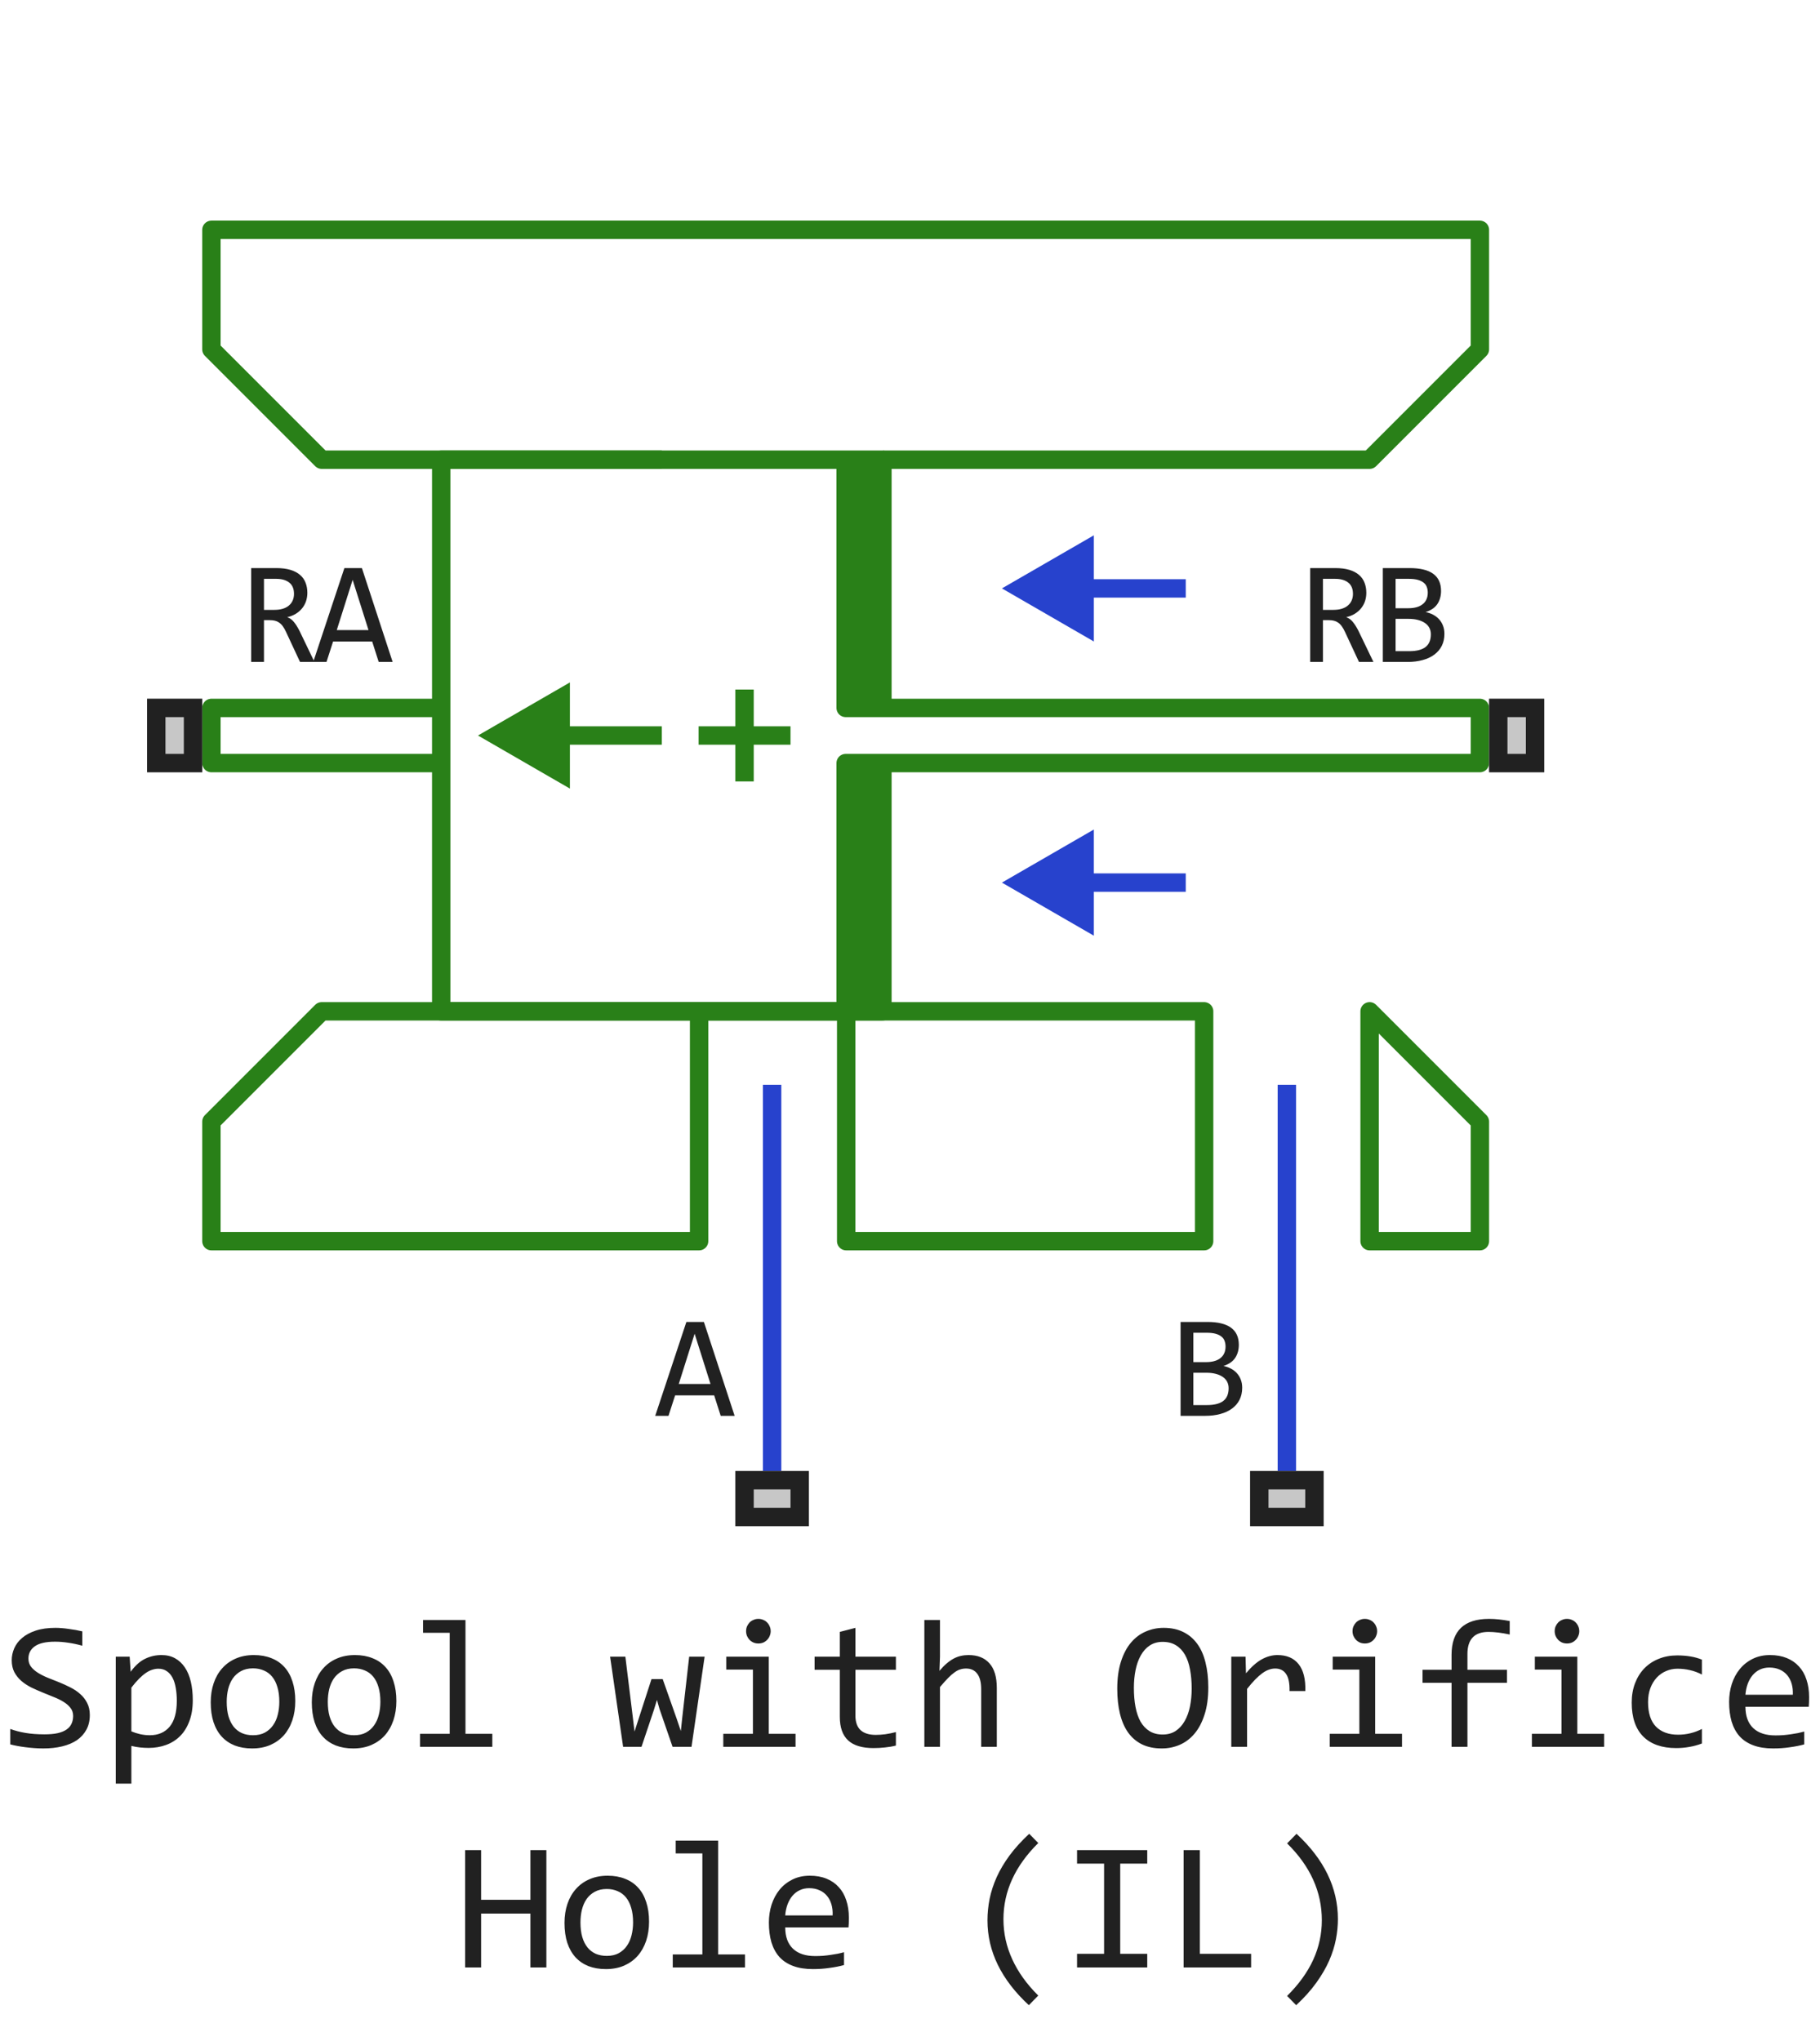
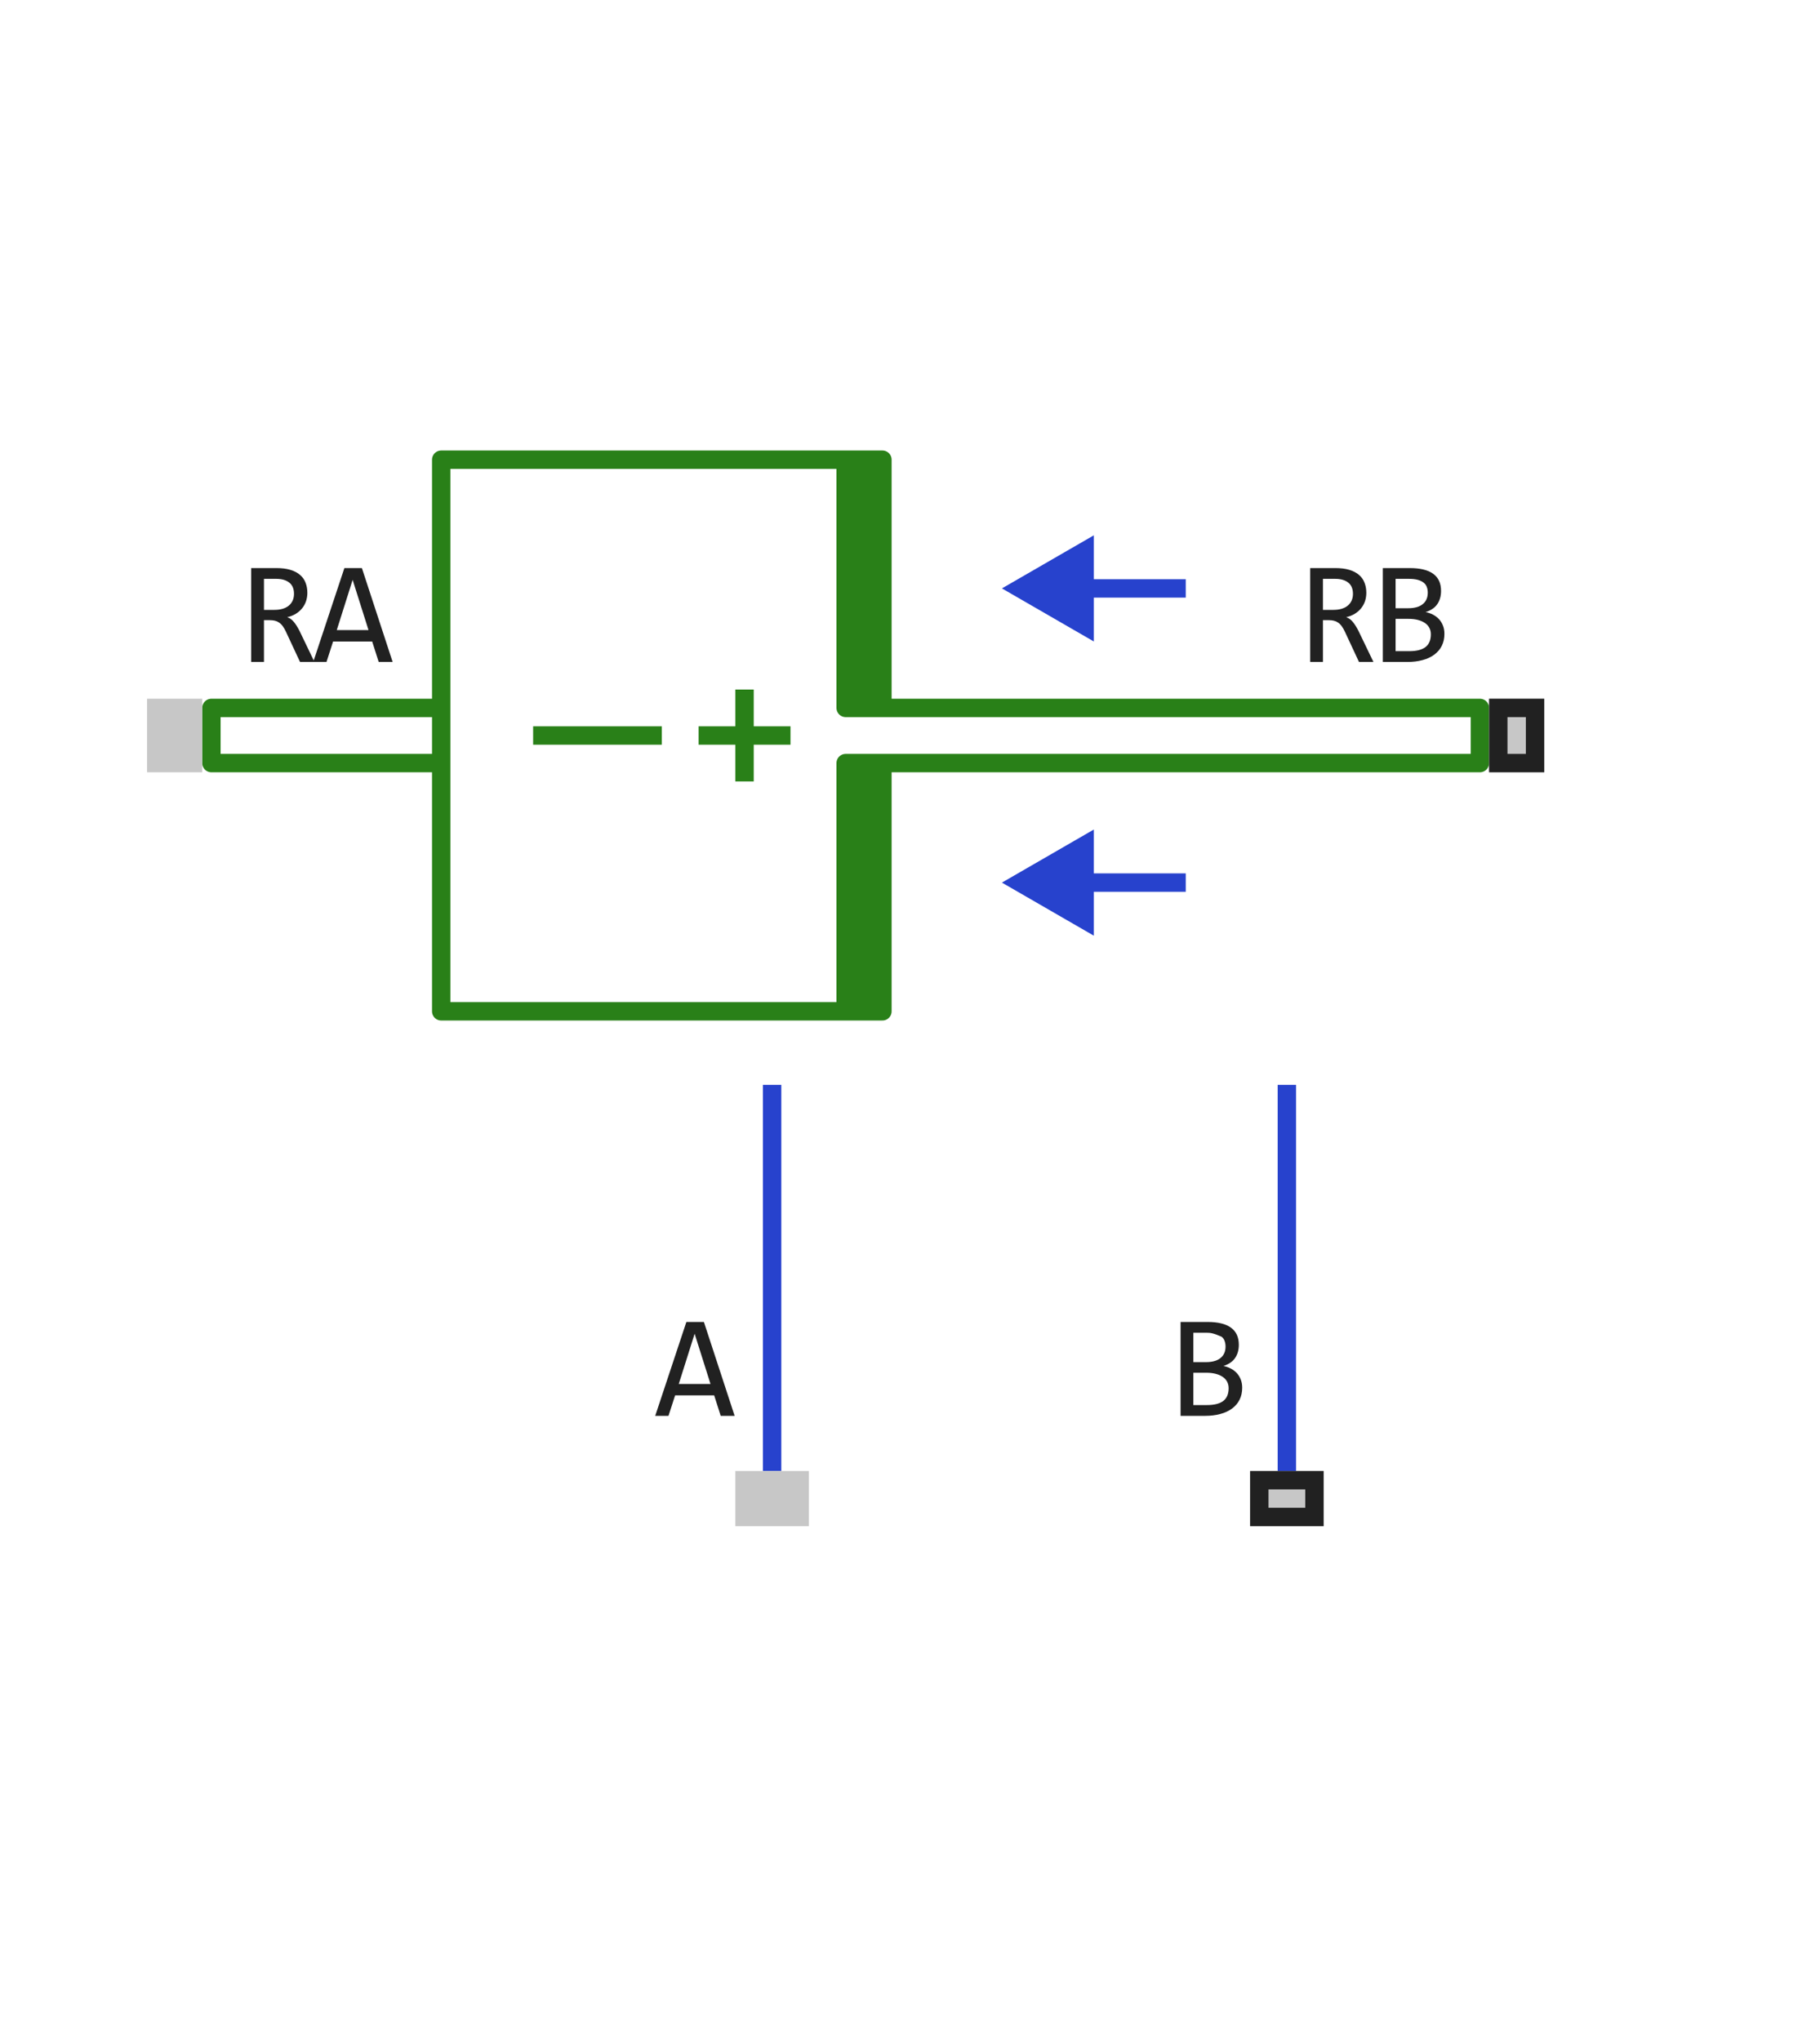
<svg xmlns="http://www.w3.org/2000/svg" width="99" height="111" viewBox="0 0 99 111" fill="none">
  <path d="M64.5 32H57.5M64.5 48H57.5" stroke="#2742CD" stroke-linejoin="round" />
  <path d="M54.5 32L59.5 34.887V29.113L54.5 32Z" fill="#2742CD" />
-   <path d="M26 40L31 42.887V37.113L26 40Z" fill="#298018" />
  <path d="M54.5 48L59.5 50.887V45.113L54.5 48Z" fill="#2742CD" />
  <path d="M42 80V59M70 80V59" stroke="#2742CD" stroke-linejoin="round" />
  <path fill-rule="evenodd" clip-rule="evenodd" d="M48 41.5V55H46V41.5H48ZM48 25V38.5H46V25H48Z" fill="#298018" />
  <path d="M24 38.5V25H46M24 38.5V40V41.5M24 38.5H11.5V40V41.5H24M24 41.5V55H46M46 25H48V38.5M46 25V38.5H48M48 38.5H80.5V40V41.5H48M46 55H48V41.5M46 55V41.5H48M36 40L29 40M43 40H40.5M38 40H40.5M40.5 40V42.5M40.5 40V37.5" stroke="#298018" stroke-linejoin="round" />
-   <path d="M36 25H17.5L11.5 19V12.5H80.5V19L74.5 25H48.028M38.028 55V67.5H11.5V61L17.5 55H36.028H48.028H65.5V67.5H46.028V55M74.5 55L80.5 61L80.5 67.5H74.5V55Z" stroke="#298018" stroke-linejoin="round" />
  <path d="M8 42V38H11V42H8Z" fill="#C7C7C7" />
-   <path fill-rule="evenodd" clip-rule="evenodd" d="M9 39V41H10V39H9ZM8 42H11V38H8V42Z" fill="#212121" />
  <path d="M68 83V80H72V83H68Z" fill="#C7C7C7" />
  <path fill-rule="evenodd" clip-rule="evenodd" d="M69 81V82H71V81H69ZM68 83H72V80H68V83Z" fill="#212121" />
  <path d="M81 42V38H84V42H81Z" fill="#C7C7C7" />
  <path fill-rule="evenodd" clip-rule="evenodd" d="M82 39V41H83V39H82ZM81 42H84V38H81V42Z" fill="#212121" />
  <path d="M40 83V80H44V83H40Z" fill="#C7C7C7" />
-   <path fill-rule="evenodd" clip-rule="evenodd" d="M41 81V82H43V81H41ZM40 83H44V80H40V83Z" fill="#212121" />
  <path d="M17.105 36H16.32L15.559 34.367C15.501 34.242 15.443 34.139 15.383 34.059C15.323 33.975 15.258 33.91 15.188 33.863C15.12 33.814 15.044 33.779 14.961 33.758C14.88 33.737 14.789 33.727 14.688 33.727H14.359V36H13.664V30.895H15.031C15.328 30.895 15.583 30.927 15.797 30.992C16.01 31.057 16.185 31.148 16.32 31.266C16.458 31.383 16.559 31.525 16.621 31.691C16.686 31.855 16.719 32.038 16.719 32.238C16.719 32.397 16.695 32.548 16.648 32.691C16.602 32.832 16.531 32.961 16.438 33.078C16.346 33.193 16.232 33.293 16.094 33.379C15.958 33.462 15.802 33.525 15.625 33.566C15.768 33.616 15.889 33.703 15.988 33.828C16.09 33.95 16.193 34.115 16.297 34.32L17.105 36ZM15.992 32.297C15.992 32.023 15.906 31.819 15.734 31.684C15.565 31.548 15.325 31.48 15.016 31.48H14.359V33.168H14.922C15.086 33.168 15.233 33.15 15.363 33.113C15.496 33.074 15.608 33.018 15.699 32.945C15.793 32.87 15.865 32.779 15.914 32.672C15.966 32.562 15.992 32.438 15.992 32.297ZM21.358 36H20.6L20.244 34.887H18.119L17.76 36H17.038L18.733 30.895H19.686L21.358 36ZM20.045 34.266L19.182 31.535L18.319 34.266H20.045Z" fill="#212121" />
  <path d="M39.961 77H39.203L38.848 75.887H36.723L36.363 77H35.641L37.336 71.894H38.289L39.961 77ZM38.648 75.266L37.785 72.535L36.922 75.266H38.648Z" fill="#212121" />
-   <path d="M67.57 75.473C67.57 75.717 67.522 75.935 67.426 76.125C67.332 76.312 67.197 76.471 67.019 76.602C66.845 76.732 66.633 76.831 66.383 76.898C66.135 76.966 65.859 77 65.555 77H64.219V71.894H65.68C66.818 71.894 67.387 72.309 67.387 73.137C67.387 73.413 67.32 73.65 67.188 73.848C67.057 74.046 66.844 74.193 66.547 74.289C66.685 74.315 66.815 74.359 66.938 74.422C67.062 74.484 67.172 74.565 67.266 74.664C67.359 74.763 67.434 74.88 67.488 75.016C67.543 75.151 67.57 75.303 67.57 75.473ZM66.664 73.231C66.664 73.126 66.648 73.029 66.617 72.938C66.586 72.844 66.531 72.764 66.453 72.699C66.375 72.632 66.269 72.578 66.137 72.539C66.004 72.5 65.836 72.481 65.633 72.481H64.914V74.078H65.609C65.768 74.078 65.912 74.061 66.039 74.027C66.169 73.993 66.28 73.941 66.371 73.871C66.465 73.801 66.537 73.713 66.586 73.609C66.638 73.503 66.664 73.376 66.664 73.231ZM66.832 75.496C66.832 75.366 66.805 75.249 66.75 75.144C66.695 75.04 66.616 74.953 66.512 74.883C66.408 74.81 66.28 74.754 66.129 74.715C65.981 74.676 65.812 74.656 65.625 74.656H64.914V76.414H65.648C66.047 76.414 66.344 76.34 66.539 76.191C66.734 76.043 66.832 75.811 66.832 75.496Z" fill="#212121" />
+   <path d="M67.57 75.473C67.57 75.717 67.522 75.935 67.426 76.125C67.332 76.312 67.197 76.471 67.019 76.602C66.845 76.732 66.633 76.831 66.383 76.898C66.135 76.966 65.859 77 65.555 77H64.219V71.894H65.68C66.818 71.894 67.387 72.309 67.387 73.137C67.387 73.413 67.32 73.65 67.188 73.848C67.057 74.046 66.844 74.193 66.547 74.289C66.685 74.315 66.815 74.359 66.938 74.422C67.062 74.484 67.172 74.565 67.266 74.664C67.359 74.763 67.434 74.88 67.488 75.016C67.543 75.151 67.57 75.303 67.57 75.473ZM66.664 73.231C66.664 73.126 66.648 73.029 66.617 72.938C66.586 72.844 66.531 72.764 66.453 72.699C66.004 72.5 65.836 72.481 65.633 72.481H64.914V74.078H65.609C65.768 74.078 65.912 74.061 66.039 74.027C66.169 73.993 66.28 73.941 66.371 73.871C66.465 73.801 66.537 73.713 66.586 73.609C66.638 73.503 66.664 73.376 66.664 73.231ZM66.832 75.496C66.832 75.366 66.805 75.249 66.75 75.144C66.695 75.04 66.616 74.953 66.512 74.883C66.408 74.81 66.28 74.754 66.129 74.715C65.981 74.676 65.812 74.656 65.625 74.656H64.914V76.414H65.648C66.047 76.414 66.344 76.34 66.539 76.191C66.734 76.043 66.832 75.811 66.832 75.496Z" fill="#212121" />
  <path d="M74.709 36H73.923L73.162 34.367C73.104 34.242 73.046 34.139 72.986 34.059C72.926 33.975 72.861 33.91 72.791 33.863C72.723 33.814 72.647 33.779 72.564 33.758C72.483 33.737 72.392 33.727 72.291 33.727H71.963V36H71.267V30.895H72.634C72.931 30.895 73.186 30.927 73.4 30.992C73.614 31.057 73.788 31.148 73.923 31.266C74.061 31.383 74.162 31.525 74.224 31.691C74.289 31.855 74.322 32.038 74.322 32.238C74.322 32.397 74.298 32.548 74.252 32.691C74.205 32.832 74.134 32.961 74.041 33.078C73.95 33.193 73.835 33.293 73.697 33.379C73.561 33.462 73.405 33.525 73.228 33.566C73.371 33.616 73.492 33.703 73.591 33.828C73.693 33.95 73.796 34.115 73.9 34.32L74.709 36ZM73.595 32.297C73.595 32.023 73.509 31.819 73.338 31.684C73.168 31.548 72.929 31.48 72.619 31.48H71.963V33.168H72.525C72.689 33.168 72.836 33.15 72.966 33.113C73.099 33.074 73.211 33.018 73.302 32.945C73.396 32.87 73.468 32.779 73.517 32.672C73.569 32.562 73.595 32.438 73.595 32.297ZM78.57 34.473C78.57 34.717 78.522 34.935 78.426 35.125C78.332 35.312 78.197 35.471 78.019 35.602C77.845 35.732 77.633 35.831 77.383 35.898C77.135 35.966 76.859 36 76.555 36H75.219V30.895H76.68C77.818 30.895 78.387 31.309 78.387 32.137C78.387 32.413 78.32 32.65 78.188 32.848C78.057 33.046 77.844 33.193 77.547 33.289C77.685 33.315 77.815 33.359 77.938 33.422C78.062 33.484 78.172 33.565 78.266 33.664C78.359 33.763 78.434 33.88 78.488 34.016C78.543 34.151 78.57 34.303 78.57 34.473ZM77.664 32.23C77.664 32.126 77.648 32.029 77.617 31.938C77.586 31.844 77.531 31.764 77.453 31.699C77.375 31.631 77.269 31.578 77.137 31.539C77.004 31.5 76.836 31.48 76.633 31.48H75.914V33.078H76.609C76.768 33.078 76.912 33.061 77.039 33.027C77.169 32.993 77.28 32.941 77.371 32.871C77.465 32.801 77.537 32.714 77.586 32.609C77.638 32.503 77.664 32.376 77.664 32.23ZM77.832 34.496C77.832 34.366 77.805 34.249 77.75 34.145C77.695 34.04 77.616 33.953 77.512 33.883C77.408 33.81 77.28 33.754 77.129 33.715C76.981 33.676 76.812 33.656 76.625 33.656H75.914V35.414H76.648C77.047 35.414 77.344 35.34 77.539 35.191C77.734 35.043 77.832 34.811 77.832 34.496Z" fill="#212121" />
-   <path d="M4.886 93.272C4.886 93.574 4.824 93.84 4.7 94.067C4.577 94.295 4.404 94.486 4.183 94.639C3.961 94.788 3.694 94.901 3.382 94.976C3.073 95.05 2.731 95.088 2.356 95.088C2.187 95.088 2.018 95.081 1.849 95.068C1.683 95.055 1.521 95.039 1.365 95.019C1.212 95 1.067 94.977 0.931 94.951C0.794 94.925 0.67 94.897 0.56 94.868V94.028C0.804 94.12 1.077 94.191 1.38 94.243C1.686 94.295 2.033 94.321 2.42 94.321C2.7 94.321 2.938 94.3 3.133 94.258C3.331 94.212 3.493 94.147 3.616 94.062C3.743 93.975 3.834 93.869 3.89 93.745C3.948 93.621 3.978 93.48 3.978 93.32C3.978 93.148 3.929 93.001 3.831 92.881C3.737 92.757 3.611 92.648 3.455 92.554C3.299 92.456 3.12 92.368 2.918 92.29C2.719 92.209 2.516 92.126 2.308 92.041C2.099 91.956 1.894 91.865 1.692 91.768C1.494 91.667 1.316 91.549 1.16 91.416C1.004 91.279 0.877 91.12 0.779 90.938C0.685 90.755 0.638 90.539 0.638 90.288C0.638 90.07 0.683 89.855 0.774 89.644C0.866 89.432 1.007 89.245 1.199 89.082C1.391 88.916 1.637 88.783 1.937 88.682C2.239 88.581 2.599 88.53 3.016 88.53C3.123 88.53 3.239 88.535 3.362 88.545C3.489 88.555 3.616 88.569 3.743 88.589C3.873 88.605 4 88.625 4.124 88.647C4.251 88.67 4.368 88.695 4.476 88.721V89.502C4.225 89.43 3.974 89.377 3.724 89.341C3.473 89.302 3.23 89.282 2.996 89.282C2.498 89.282 2.132 89.365 1.897 89.531C1.663 89.697 1.546 89.92 1.546 90.2C1.546 90.373 1.593 90.521 1.688 90.644C1.785 90.768 1.912 90.879 2.068 90.977C2.225 91.074 2.402 91.164 2.601 91.245C2.802 91.323 3.007 91.405 3.216 91.489C3.424 91.574 3.628 91.667 3.826 91.768C4.028 91.868 4.207 91.989 4.363 92.129C4.52 92.266 4.645 92.427 4.739 92.612C4.837 92.798 4.886 93.018 4.886 93.272ZM10.486 92.461C10.486 92.897 10.425 93.278 10.301 93.603C10.18 93.929 10.013 94.199 9.798 94.414C9.583 94.629 9.329 94.79 9.036 94.897C8.743 95.005 8.426 95.059 8.084 95.059C7.928 95.059 7.771 95.05 7.615 95.034C7.462 95.018 7.306 94.99 7.146 94.951V97.002H6.297V90.098H7.054L7.107 90.918C7.352 90.583 7.612 90.348 7.889 90.215C8.165 90.078 8.465 90.01 8.787 90.01C9.067 90.01 9.313 90.068 9.524 90.186C9.736 90.303 9.913 90.469 10.057 90.684C10.2 90.895 10.307 91.152 10.379 91.455C10.45 91.755 10.486 92.09 10.486 92.461ZM9.617 92.5C9.617 92.243 9.598 92.007 9.559 91.792C9.523 91.577 9.464 91.393 9.383 91.24C9.301 91.087 9.197 90.968 9.07 90.884C8.943 90.796 8.792 90.752 8.616 90.752C8.509 90.752 8.4 90.77 8.289 90.806C8.178 90.838 8.063 90.895 7.942 90.977C7.825 91.055 7.7 91.16 7.566 91.294C7.436 91.424 7.296 91.587 7.146 91.782V94.16C7.303 94.225 7.467 94.277 7.64 94.316C7.812 94.352 7.981 94.37 8.147 94.37C8.606 94.37 8.966 94.216 9.227 93.906C9.487 93.594 9.617 93.125 9.617 92.5ZM16.062 92.51C16.062 92.891 16.009 93.241 15.901 93.56C15.794 93.875 15.639 94.147 15.438 94.375C15.236 94.6 14.99 94.775 14.7 94.902C14.411 95.026 14.082 95.088 13.714 95.088C13.362 95.088 13.046 95.034 12.767 94.927C12.49 94.816 12.254 94.655 12.059 94.443C11.867 94.232 11.718 93.97 11.614 93.657C11.513 93.345 11.463 92.985 11.463 92.578C11.463 92.197 11.517 91.851 11.624 91.538C11.731 91.222 11.886 90.952 12.088 90.728C12.29 90.5 12.536 90.324 12.825 90.2C13.115 90.073 13.444 90.01 13.812 90.01C14.163 90.01 14.477 90.065 14.754 90.176C15.034 90.283 15.27 90.443 15.462 90.654C15.657 90.863 15.805 91.123 15.906 91.436C16.01 91.748 16.062 92.106 16.062 92.51ZM15.193 92.549C15.193 92.246 15.159 91.982 15.091 91.758C15.026 91.53 14.931 91.341 14.808 91.191C14.684 91.038 14.533 90.924 14.354 90.85C14.178 90.772 13.981 90.732 13.763 90.732C13.509 90.732 13.291 90.783 13.108 90.884C12.929 90.981 12.781 91.113 12.664 91.279C12.55 91.445 12.466 91.639 12.41 91.86C12.358 92.079 12.332 92.308 12.332 92.549C12.332 92.852 12.365 93.117 12.43 93.345C12.498 93.573 12.594 93.763 12.718 93.916C12.841 94.066 12.991 94.18 13.167 94.258C13.343 94.333 13.541 94.37 13.763 94.37C14.017 94.37 14.233 94.321 14.412 94.224C14.594 94.123 14.742 93.989 14.856 93.823C14.974 93.657 15.058 93.465 15.11 93.247C15.166 93.026 15.193 92.793 15.193 92.549ZM21.561 92.51C21.561 92.891 21.507 93.241 21.399 93.56C21.292 93.875 21.137 94.147 20.936 94.375C20.734 94.6 20.488 94.775 20.198 94.902C19.909 95.026 19.58 95.088 19.212 95.088C18.86 95.088 18.545 95.034 18.265 94.927C17.988 94.816 17.752 94.655 17.557 94.443C17.365 94.232 17.216 93.97 17.112 93.657C17.011 93.345 16.961 92.985 16.961 92.578C16.961 92.197 17.015 91.851 17.122 91.538C17.23 91.222 17.384 90.952 17.586 90.728C17.788 90.5 18.034 90.324 18.323 90.2C18.613 90.073 18.942 90.01 19.31 90.01C19.661 90.01 19.975 90.065 20.252 90.176C20.532 90.283 20.768 90.443 20.96 90.654C21.155 90.863 21.303 91.123 21.404 91.436C21.509 91.748 21.561 92.106 21.561 92.51ZM20.691 92.549C20.691 92.246 20.657 91.982 20.589 91.758C20.524 91.53 20.429 91.341 20.306 91.191C20.182 91.038 20.031 90.924 19.852 90.85C19.676 90.772 19.479 90.732 19.261 90.732C19.007 90.732 18.789 90.783 18.606 90.884C18.427 90.981 18.279 91.113 18.162 91.279C18.048 91.445 17.963 91.639 17.908 91.86C17.856 92.079 17.83 92.308 17.83 92.549C17.83 92.852 17.863 93.117 17.928 93.345C17.996 93.573 18.092 93.763 18.216 93.916C18.34 94.066 18.489 94.18 18.665 94.258C18.841 94.333 19.039 94.37 19.261 94.37C19.515 94.37 19.731 94.321 19.91 94.224C20.092 94.123 20.241 93.989 20.355 93.823C20.472 93.657 20.556 93.465 20.608 93.247C20.664 93.026 20.691 92.793 20.691 92.549ZM24.461 88.799H23.011V88.101H25.32V94.292H26.78V95H22.85V94.292H24.461V88.799ZM38.328 90.098L37.615 95H36.585L35.877 92.949L35.735 92.451L35.574 92.978L34.895 95H33.895L33.187 90.098H34.017L34.427 93.428L34.515 94.17L34.725 93.52L35.438 91.318H36.048L36.815 93.491L37.034 94.141L37.107 93.452L37.488 90.098H38.328ZM40.955 90.801H39.505V90.098H41.815V94.292H43.274V95H39.344V94.292H40.955V90.801ZM41.253 88.042C41.347 88.042 41.435 88.06 41.517 88.096C41.598 88.128 41.668 88.175 41.727 88.237C41.788 88.299 41.836 88.371 41.868 88.452C41.904 88.53 41.922 88.617 41.922 88.711C41.922 88.802 41.904 88.888 41.868 88.97C41.836 89.051 41.788 89.123 41.727 89.185C41.668 89.246 41.598 89.295 41.517 89.331C41.435 89.364 41.347 89.38 41.253 89.38C41.158 89.38 41.071 89.364 40.989 89.331C40.908 89.295 40.836 89.246 40.774 89.185C40.716 89.123 40.669 89.051 40.633 88.97C40.6 88.888 40.584 88.802 40.584 88.711C40.584 88.617 40.6 88.53 40.633 88.452C40.669 88.371 40.716 88.299 40.774 88.237C40.836 88.175 40.908 88.128 40.989 88.096C41.071 88.06 41.158 88.042 41.253 88.042ZM48.733 94.932C48.541 94.981 48.343 95.015 48.138 95.034C47.933 95.057 47.724 95.068 47.513 95.068C46.898 95.068 46.438 94.93 46.136 94.653C45.833 94.373 45.682 93.945 45.682 93.369V90.811H44.31V90.098H45.682V88.75L46.531 88.53V90.098H48.733V90.811H46.531V93.301C46.531 93.652 46.624 93.916 46.81 94.092C46.998 94.264 47.275 94.351 47.64 94.351C47.796 94.351 47.967 94.339 48.152 94.316C48.338 94.29 48.532 94.251 48.733 94.199V94.932ZM54.222 95H53.372V91.87C53.372 91.493 53.3 91.211 53.157 91.025C53.017 90.837 52.815 90.742 52.552 90.742C52.438 90.742 52.33 90.758 52.23 90.791C52.132 90.82 52.029 90.874 51.922 90.952C51.815 91.027 51.697 91.13 51.57 91.26C51.443 91.39 51.297 91.553 51.131 91.748V95H50.281V88.101H51.131V90.098L51.102 90.869C51.235 90.71 51.365 90.576 51.492 90.469C51.622 90.358 51.751 90.269 51.878 90.2C52.008 90.132 52.14 90.083 52.273 90.054C52.407 90.024 52.545 90.01 52.688 90.01C53.177 90.01 53.554 90.159 53.821 90.459C54.088 90.755 54.222 91.203 54.222 91.802V95ZM65.726 91.768C65.726 92.341 65.657 92.835 65.52 93.252C65.387 93.669 65.205 94.014 64.974 94.287C64.746 94.557 64.477 94.759 64.168 94.893C63.862 95.023 63.538 95.088 63.196 95.088C62.786 95.088 62.428 95.015 62.122 94.868C61.819 94.718 61.567 94.504 61.365 94.224C61.167 93.944 61.019 93.603 60.921 93.203C60.823 92.799 60.774 92.345 60.774 91.841C60.774 91.274 60.841 90.783 60.975 90.366C61.108 89.95 61.289 89.606 61.517 89.336C61.748 89.062 62.016 88.861 62.322 88.731C62.628 88.597 62.952 88.53 63.294 88.53C63.704 88.53 64.061 88.605 64.363 88.755C64.669 88.905 64.923 89.12 65.125 89.399C65.327 89.676 65.477 90.015 65.574 90.415C65.675 90.815 65.726 91.266 65.726 91.768ZM64.822 91.831C64.822 91.457 64.793 91.115 64.734 90.806C64.679 90.493 64.588 90.225 64.461 90C64.334 89.775 64.17 89.601 63.968 89.478C63.769 89.354 63.528 89.292 63.245 89.292C62.972 89.292 62.736 89.359 62.537 89.492C62.342 89.622 62.181 89.801 62.054 90.029C61.927 90.254 61.832 90.519 61.77 90.825C61.709 91.128 61.678 91.45 61.678 91.792C61.678 92.17 61.707 92.515 61.766 92.827C61.824 93.136 61.915 93.403 62.039 93.628C62.166 93.849 62.329 94.022 62.527 94.145C62.726 94.269 62.965 94.331 63.245 94.331C63.519 94.331 63.755 94.266 63.953 94.136C64.152 94.002 64.314 93.823 64.441 93.599C64.572 93.371 64.668 93.106 64.73 92.803C64.791 92.5 64.822 92.176 64.822 91.831ZM66.976 90.098H67.752L67.776 91.001C68.066 90.653 68.351 90.4 68.631 90.244C68.914 90.088 69.199 90.01 69.485 90.01C69.993 90.01 70.377 90.174 70.638 90.503C70.901 90.832 71.023 91.32 71.004 91.968H70.144C70.154 91.538 70.091 91.227 69.954 91.035C69.821 90.84 69.624 90.742 69.363 90.742C69.249 90.742 69.134 90.763 69.017 90.806C68.903 90.845 68.784 90.91 68.66 91.001C68.54 91.089 68.411 91.203 68.274 91.343C68.138 91.483 67.991 91.652 67.835 91.851V95H66.976V90.098ZM73.943 90.801H72.493V90.098H74.803V94.292H76.263V95H72.332V94.292H73.943V90.801ZM74.241 88.042C74.336 88.042 74.424 88.06 74.505 88.096C74.586 88.128 74.656 88.175 74.715 88.237C74.777 88.299 74.824 88.371 74.856 88.452C74.892 88.53 74.91 88.617 74.91 88.711C74.91 88.802 74.892 88.888 74.856 88.97C74.824 89.051 74.777 89.123 74.715 89.185C74.656 89.246 74.586 89.295 74.505 89.331C74.424 89.364 74.336 89.38 74.241 89.38C74.147 89.38 74.059 89.364 73.978 89.331C73.896 89.295 73.825 89.246 73.763 89.185C73.704 89.123 73.657 89.051 73.621 88.97C73.588 88.888 73.572 88.802 73.572 88.711C73.572 88.617 73.588 88.53 73.621 88.452C73.657 88.371 73.704 88.299 73.763 88.237C73.825 88.175 73.896 88.128 73.978 88.096C74.059 88.06 74.147 88.042 74.241 88.042ZM82.122 88.892C81.676 88.797 81.292 88.75 80.97 88.75C80.205 88.75 79.822 89.15 79.822 89.951V90.811H81.971V91.519H79.822V95H78.958V91.519H77.381V90.811H78.958V90C78.958 88.695 79.638 88.042 80.999 88.042C81.338 88.042 81.712 88.081 82.122 88.159V88.892ZM84.939 90.801H83.489V90.098H85.799V94.292H87.259V95H83.328V94.292H84.939V90.801ZM85.237 88.042C85.332 88.042 85.42 88.06 85.501 88.096C85.582 88.128 85.652 88.175 85.711 88.237C85.773 88.299 85.82 88.371 85.853 88.452C85.888 88.53 85.906 88.617 85.906 88.711C85.906 88.802 85.888 88.888 85.853 88.97C85.82 89.051 85.773 89.123 85.711 89.185C85.652 89.246 85.582 89.295 85.501 89.331C85.42 89.364 85.332 89.38 85.237 89.38C85.143 89.38 85.055 89.364 84.974 89.331C84.892 89.295 84.821 89.246 84.759 89.185C84.7 89.123 84.653 89.051 84.617 88.97C84.585 88.888 84.568 88.802 84.568 88.711C84.568 88.617 84.585 88.53 84.617 88.452C84.653 88.371 84.7 88.299 84.759 88.237C84.821 88.175 84.892 88.128 84.974 88.096C85.055 88.06 85.143 88.042 85.237 88.042ZM92.576 94.819C92.355 94.904 92.127 94.966 91.893 95.005C91.662 95.047 91.422 95.068 91.175 95.068C90.4 95.068 89.803 94.858 89.383 94.439C88.966 94.019 88.758 93.405 88.758 92.598C88.758 92.21 88.818 91.859 88.939 91.543C89.059 91.227 89.228 90.957 89.446 90.732C89.664 90.508 89.925 90.335 90.228 90.215C90.53 90.091 90.864 90.029 91.228 90.029C91.482 90.029 91.72 90.047 91.941 90.083C92.163 90.119 92.374 90.177 92.576 90.259V91.069C92.365 90.959 92.148 90.879 91.927 90.83C91.709 90.778 91.482 90.752 91.248 90.752C91.03 90.752 90.823 90.794 90.628 90.879C90.436 90.96 90.267 91.079 90.12 91.235C89.974 91.392 89.858 91.582 89.773 91.807C89.689 92.031 89.647 92.285 89.647 92.568C89.647 93.161 89.79 93.605 90.076 93.901C90.366 94.194 90.766 94.341 91.277 94.341C91.508 94.341 91.731 94.315 91.946 94.263C92.164 94.211 92.374 94.132 92.576 94.028V94.819ZM98.406 92.29C98.406 92.41 98.405 92.511 98.401 92.593C98.398 92.674 98.393 92.751 98.387 92.822H94.944C94.944 93.324 95.084 93.709 95.364 93.98C95.644 94.246 96.048 94.38 96.575 94.38C96.718 94.38 96.862 94.375 97.005 94.365C97.148 94.352 97.287 94.336 97.42 94.316C97.553 94.297 97.68 94.276 97.801 94.253C97.924 94.227 98.038 94.199 98.143 94.17V94.868C97.912 94.933 97.649 94.985 97.356 95.024C97.067 95.067 96.766 95.088 96.453 95.088C96.033 95.088 95.672 95.031 95.369 94.917C95.066 94.803 94.817 94.639 94.622 94.424C94.43 94.206 94.287 93.94 94.192 93.628C94.101 93.312 94.056 92.956 94.056 92.559C94.056 92.213 94.105 91.888 94.202 91.582C94.303 91.273 94.448 91.003 94.637 90.772C94.829 90.537 95.063 90.352 95.34 90.215C95.617 90.078 95.931 90.01 96.282 90.01C96.624 90.01 96.927 90.064 97.19 90.171C97.454 90.278 97.675 90.431 97.855 90.63C98.037 90.825 98.174 91.064 98.265 91.348C98.359 91.628 98.406 91.942 98.406 92.29ZM97.522 92.168C97.532 91.95 97.511 91.751 97.459 91.572C97.407 91.39 97.326 91.234 97.215 91.103C97.107 90.973 96.972 90.872 96.81 90.801C96.647 90.726 96.458 90.689 96.243 90.689C96.058 90.689 95.888 90.724 95.735 90.796C95.582 90.868 95.451 90.968 95.34 91.099C95.229 91.229 95.14 91.385 95.071 91.567C95.003 91.75 94.961 91.95 94.944 92.168H97.522ZM29.72 107H28.851V104.07H26.17V107H25.301V100.618H26.17V103.318H28.851V100.618H29.72V107ZM35.306 104.51C35.306 104.891 35.252 105.241 35.145 105.56C35.037 105.875 34.883 106.147 34.681 106.375C34.479 106.6 34.233 106.775 33.943 106.902C33.654 107.026 33.325 107.088 32.957 107.088C32.605 107.088 32.29 107.034 32.01 106.927C31.733 106.816 31.497 106.655 31.302 106.443C31.11 106.232 30.962 105.97 30.857 105.657C30.756 105.345 30.706 104.985 30.706 104.578C30.706 104.197 30.76 103.851 30.867 103.538C30.975 103.222 31.129 102.952 31.331 102.728C31.533 102.5 31.779 102.324 32.068 102.2C32.358 102.073 32.687 102.01 33.055 102.01C33.406 102.01 33.72 102.065 33.997 102.176C34.277 102.283 34.513 102.443 34.705 102.654C34.9 102.863 35.048 103.123 35.149 103.436C35.254 103.748 35.306 104.106 35.306 104.51ZM34.437 104.549C34.437 104.246 34.402 103.982 34.334 103.758C34.269 103.53 34.175 103.341 34.051 103.191C33.927 103.038 33.776 102.924 33.597 102.85C33.421 102.771 33.224 102.732 33.006 102.732C32.752 102.732 32.534 102.783 32.352 102.884C32.172 102.981 32.024 103.113 31.907 103.279C31.793 103.445 31.709 103.639 31.653 103.86C31.601 104.078 31.575 104.308 31.575 104.549C31.575 104.852 31.608 105.117 31.673 105.345C31.741 105.573 31.837 105.763 31.961 105.916C32.085 106.066 32.234 106.18 32.41 106.258C32.586 106.333 32.785 106.37 33.006 106.37C33.26 106.37 33.476 106.321 33.655 106.224C33.838 106.123 33.986 105.989 34.1 105.823C34.217 105.657 34.301 105.465 34.353 105.247C34.409 105.026 34.437 104.793 34.437 104.549ZM38.206 100.799H36.756V100.101H39.065V106.292H40.525V107H36.595V106.292H38.206V100.799ZM46.175 104.29C46.175 104.41 46.173 104.511 46.17 104.593C46.167 104.674 46.162 104.751 46.155 104.822H42.713C42.713 105.324 42.853 105.709 43.133 105.979C43.413 106.246 43.816 106.38 44.344 106.38C44.487 106.38 44.63 106.375 44.773 106.365C44.917 106.352 45.055 106.336 45.188 106.316C45.322 106.297 45.449 106.276 45.569 106.253C45.693 106.227 45.807 106.199 45.911 106.17V106.868C45.68 106.933 45.418 106.985 45.125 107.024C44.835 107.067 44.534 107.088 44.222 107.088C43.802 107.088 43.44 107.031 43.138 106.917C42.835 106.803 42.586 106.639 42.391 106.424C42.199 106.206 42.055 105.94 41.961 105.628C41.87 105.312 41.824 104.956 41.824 104.559C41.824 104.214 41.873 103.888 41.971 103.582C42.072 103.273 42.217 103.003 42.405 102.771C42.597 102.537 42.832 102.352 43.108 102.215C43.385 102.078 43.699 102.01 44.051 102.01C44.393 102.01 44.695 102.063 44.959 102.171C45.223 102.278 45.444 102.431 45.623 102.63C45.805 102.825 45.942 103.064 46.033 103.348C46.128 103.628 46.175 103.942 46.175 104.29ZM45.291 104.168C45.301 103.95 45.28 103.751 45.227 103.572C45.175 103.39 45.094 103.234 44.983 103.104C44.876 102.973 44.741 102.872 44.578 102.801C44.415 102.726 44.227 102.688 44.012 102.688C43.826 102.688 43.657 102.724 43.504 102.796C43.351 102.868 43.219 102.968 43.108 103.099C42.998 103.229 42.908 103.385 42.84 103.567C42.772 103.75 42.729 103.95 42.713 104.168H45.291ZM55.965 109.051C54.464 107.661 53.714 106.124 53.714 104.441C53.714 104.048 53.753 103.655 53.831 103.265C53.912 102.871 54.041 102.477 54.217 102.083C54.396 101.689 54.63 101.295 54.92 100.901C55.213 100.507 55.568 100.117 55.984 99.73L56.477 100.232C55.215 101.479 54.583 102.861 54.583 104.378C54.583 105.133 54.742 105.859 55.062 106.556C55.38 107.252 55.852 107.91 56.477 108.528L55.965 109.051ZM60.057 101.351H58.587V100.618H62.405V101.351H60.935V106.258H62.405V107H58.587V106.258H60.057V101.351ZM68.055 107H64.383V100.618H65.267V106.258H68.055V107ZM70.525 99.73C72.026 101.119 72.776 102.666 72.776 104.368C72.776 104.72 72.741 105.084 72.669 105.462C72.597 105.84 72.475 106.227 72.303 106.624C72.13 107.018 71.897 107.418 71.605 107.825C71.315 108.232 70.949 108.641 70.506 109.051L70.013 108.548C70.647 107.92 71.121 107.264 71.434 106.58C71.746 105.896 71.902 105.18 71.902 104.432C71.902 102.882 71.272 101.489 70.013 100.252L70.525 99.73Z" fill="#212121" />
</svg>